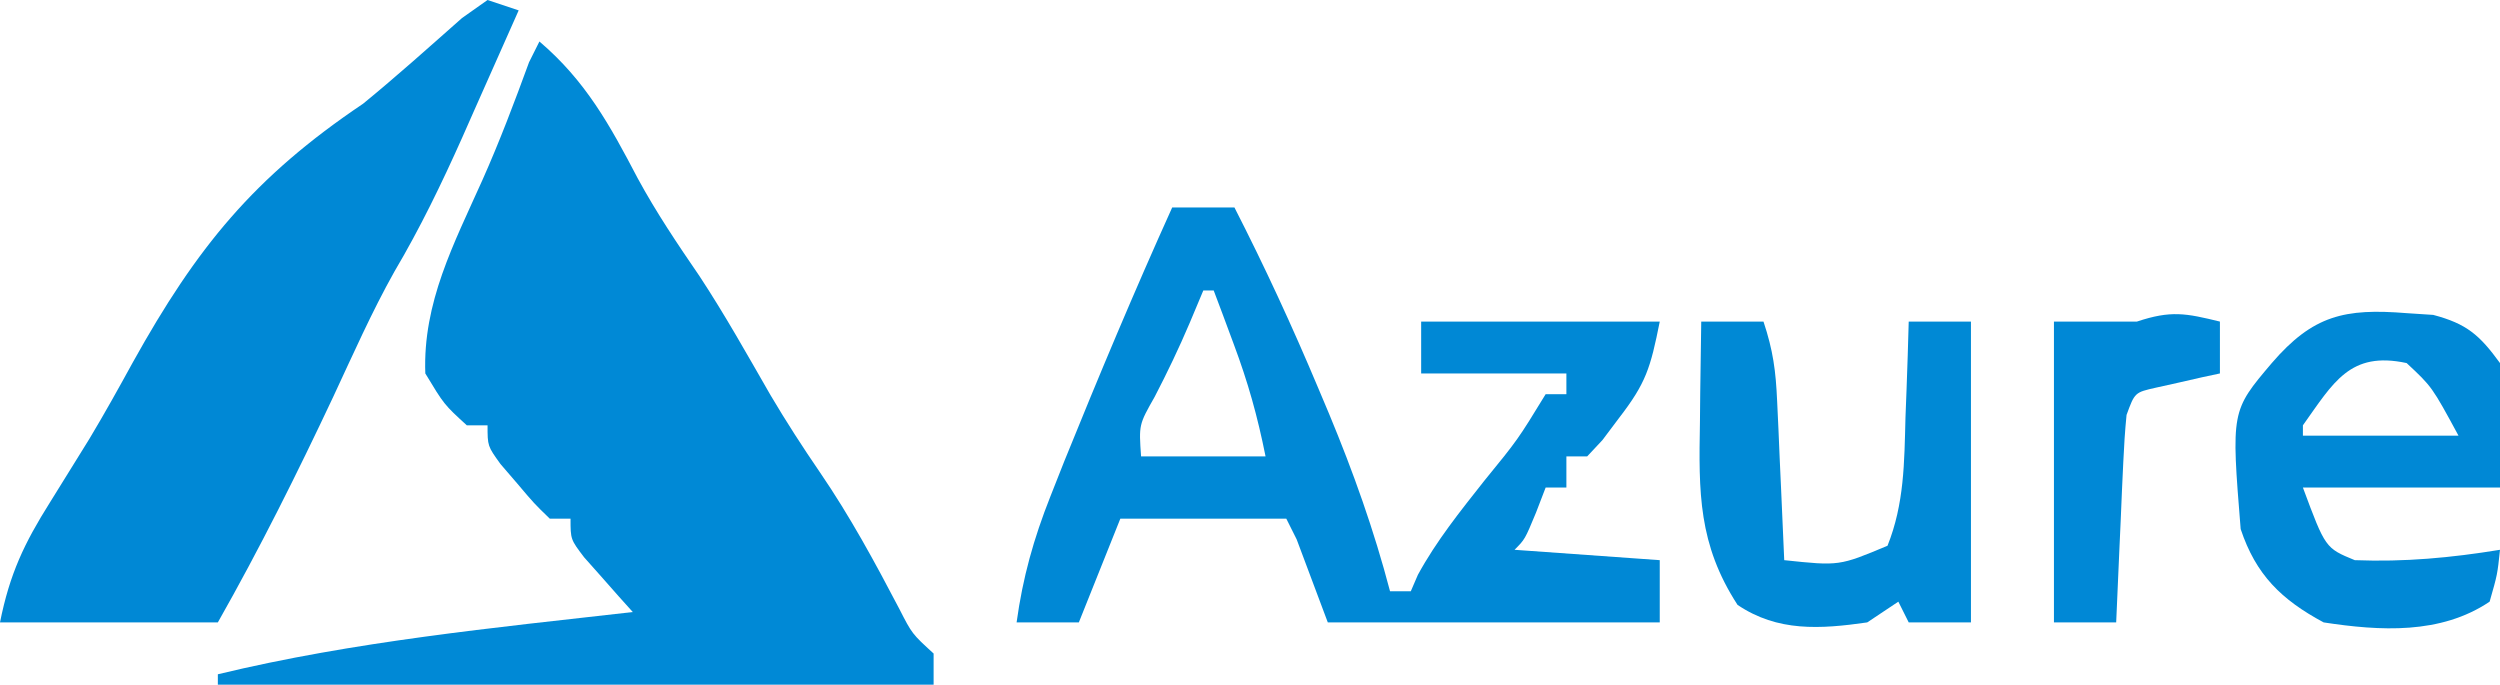
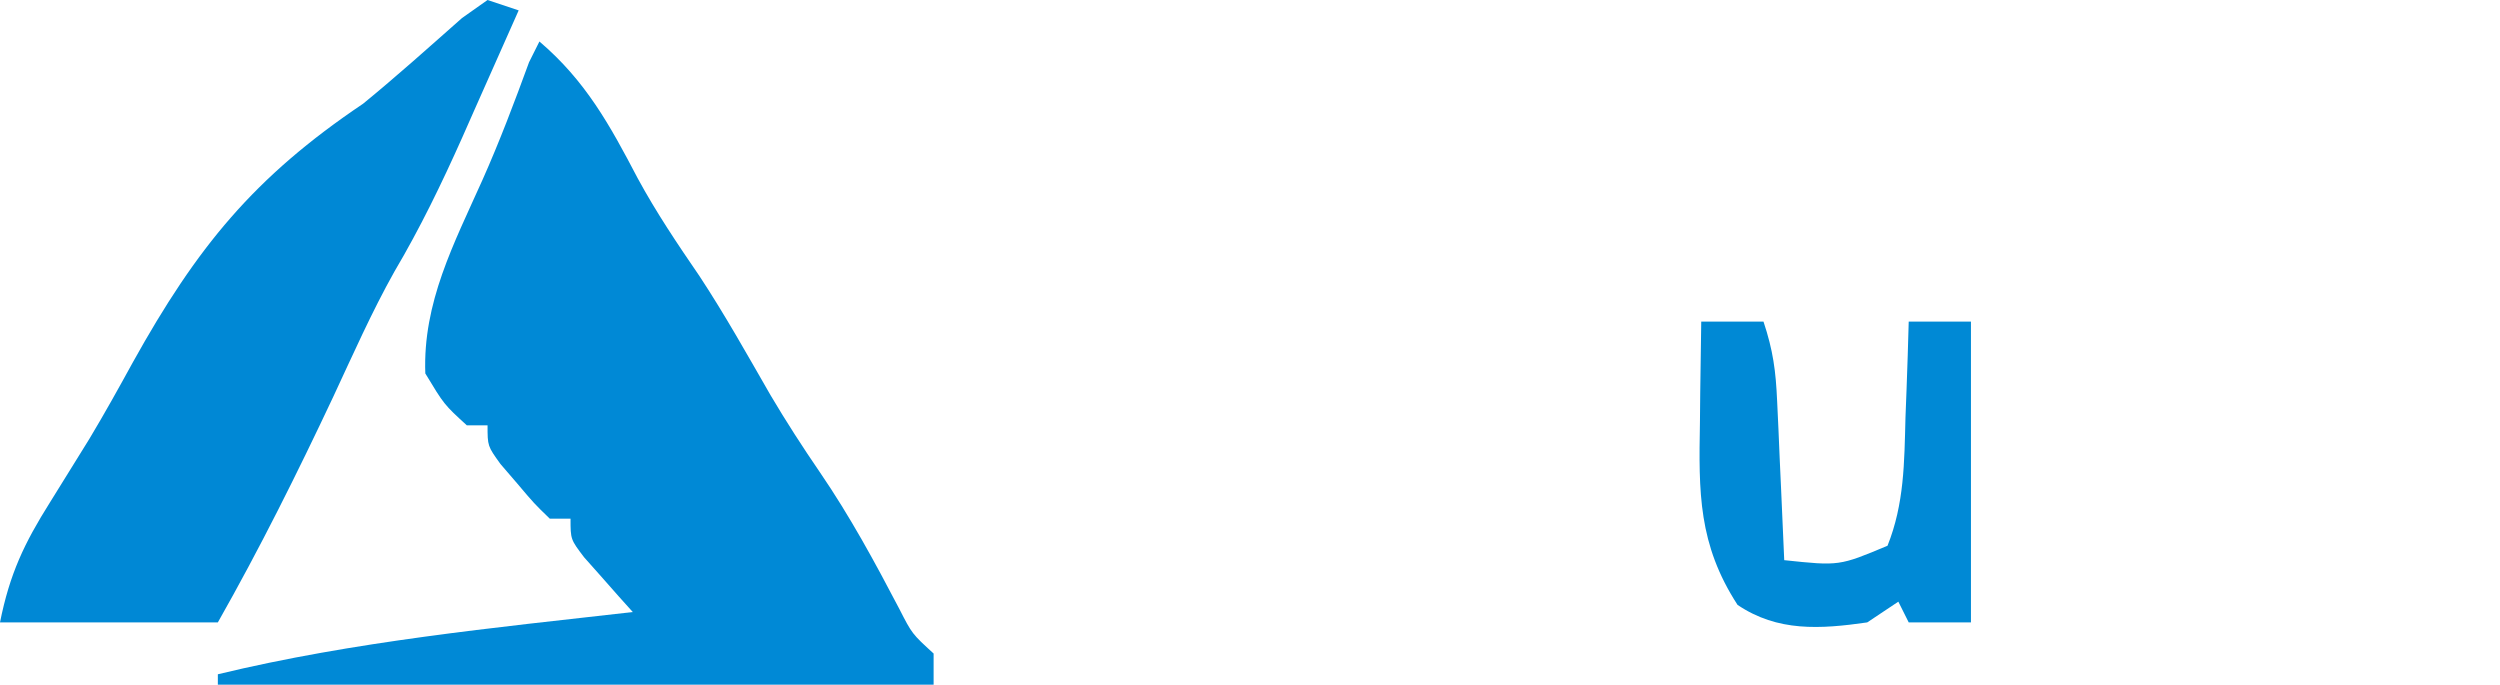
<svg xmlns="http://www.w3.org/2000/svg" version="1.1" width="241" height="66">
  <path d="M0 0 C4.45 3.795 6.771 8.021 9.469 13.176 C11.261 16.481 13.311 19.523 15.434 22.621 C17.885 26.345 20.055 30.227 22.277 34.09 C23.793 36.65 25.381 39.109 27.062 41.562 C29.943 45.779 32.337 50.193 34.703 54.715 C35.923 57.1 35.923 57.1 38 59 C38 59.99 38 60.98 38 62 C15.23 62 -7.54 62 -31 62 C-31 61.67 -31 61.34 -31 61 C-17.866 57.83 -4.403 56.525 9 55 C8.567 54.518 8.134 54.036 7.688 53.539 C7.131 52.907 6.574 52.276 6 51.625 C5.165 50.685 5.165 50.685 4.312 49.727 C3 48 3 48 3 46 C2.34 46 1.68 46 1 46 C-0.508 44.539 -0.508 44.539 -2.125 42.625 C-2.664 41.999 -3.203 41.372 -3.758 40.727 C-5 39 -5 39 -5 37 C-5.66 37 -6.32 37 -7 37 C-9.188 35 -9.188 35 -11 32 C-11.249 25.16 -8.25 19.513 -5.496 13.359 C-3.83 9.619 -2.404 5.844 -1 2 C-0.67 1.34 -0.34 0.68 0 0 Z " fill="#0089D6" transform="translate(52,4)" />
  <path d="M0 0 C0.99 0.33 1.98 0.66 3 1 C1.589 4.19 0.17 7.377 -1.25 10.562 C-1.646 11.458 -2.041 12.353 -2.449 13.275 C-4.433 17.714 -6.499 21.986 -8.973 26.17 C-11.167 30.079 -12.98 34.19 -14.875 38.25 C-18.359 45.65 -21.964 52.883 -26 60 C-32.93 60 -39.86 60 -47 60 C-46.061 55.307 -44.661 52.37 -42.188 48.438 C-41.362 47.11 -40.538 45.782 -39.715 44.453 C-39.274 43.741 -38.833 43.029 -38.378 42.295 C-36.921 39.868 -35.552 37.404 -34.191 34.922 C-28.014 23.817 -22.519 17.076 -12 10 C-8.743 7.337 -5.614 4.523 -2.461 1.738 C-1.649 1.165 -0.837 0.591 0 0 Z " fill="#0088D5" transform="translate(47,0)" />
-   <path d="M0 0 C1.98 0 3.96 0 6 0 C8.919 5.706 11.579 11.467 14.062 17.375 C14.412 18.206 14.762 19.036 15.123 19.892 C17.461 25.515 19.453 31.102 21 37 C21.66 37 22.32 37 23 37 C23.338 36.215 23.338 36.215 23.684 35.414 C25.47 32.137 27.758 29.296 30.062 26.375 C33.322 22.379 33.322 22.379 36 18 C36.66 18 37.32 18 38 18 C38 17.34 38 16.68 38 16 C33.38 16 28.76 16 24 16 C24 14.35 24 12.7 24 11 C31.59 11 39.18 11 47 11 C46.099 15.506 45.683 16.91 43.062 20.312 C42.538 21.01 42.013 21.707 41.473 22.426 C40.744 23.205 40.744 23.205 40 24 C39.34 24 38.68 24 38 24 C38 24.99 38 25.98 38 27 C37.34 27 36.68 27 36 27 C35.691 27.804 35.381 28.609 35.062 29.438 C34 32 34 32 33 33 C39.93 33.495 39.93 33.495 47 34 C47 35.98 47 37.96 47 40 C36.44 40 25.88 40 15 40 C14.01 37.36 13.02 34.72 12 32 C11.67 31.34 11.34 30.68 11 30 C5.72 30 0.44 30 -5 30 C-6.98 34.95 -6.98 34.95 -9 40 C-10.98 40 -12.96 40 -15 40 C-14.406 35.677 -13.355 31.929 -11.75 27.875 C-11.303 26.743 -10.855 25.611 -10.395 24.445 C-7.07 16.233 -3.65 8.074 0 0 Z M3 8 C2.567 9.031 2.134 10.062 1.688 11.125 C0.647 13.572 -0.459 15.883 -1.688 18.25 C-3.215 20.943 -3.215 20.943 -3 24 C0.96 24 4.92 24 9 24 C8.222 20.109 7.311 16.866 5.938 13.188 C5.575 12.212 5.213 11.236 4.84 10.23 C4.563 9.494 4.286 8.758 4 8 C3.67 8 3.34 8 3 8 Z " fill="#0088D5" transform="translate(113,20)" />
-   <path d="M0 0 C0.846 0.055 1.691 0.111 2.562 0.168 C5.797 1.023 7.035 2.113 9 4.812 C9.527 8.878 9.179 12.694 9 16.812 C2.73 16.812 -3.54 16.812 -10 16.812 C-7.833 22.646 -7.833 22.646 -5 23.812 C-0.216 24 4.28 23.583 9 22.812 C8.75 25.188 8.75 25.188 8 27.812 C3.272 30.994 -2.566 30.643 -8 29.812 C-12.088 27.616 -14.531 25.221 -16 20.812 C-16.916 9.428 -16.916 9.428 -13 4.812 C-9.024 0.196 -5.965 -0.482 0 0 Z M-10 10.812 C-10 11.143 -10 11.473 -10 11.812 C-5.05 11.812 -0.1 11.812 5 11.812 C2.445 7.095 2.445 7.095 0 4.812 C-5.476 3.628 -7.069 6.71 -10 10.812 Z " fill="#0088D5" transform="translate(232,30.188)" />
  <path d="M0 0 C1.98 0 3.96 0 6 0 C6.93 2.79 7.187 4.765 7.316 7.668 C7.358 8.561 7.4 9.453 7.443 10.373 C7.483 11.302 7.522 12.231 7.562 13.188 C7.606 14.128 7.649 15.068 7.693 16.037 C7.799 18.358 7.901 20.679 8 23 C13.302 23.562 13.302 23.562 17.957 21.609 C19.575 17.562 19.576 13.573 19.688 9.25 C19.722 8.362 19.756 7.474 19.791 6.559 C19.873 4.373 19.943 2.187 20 0 C21.98 0 23.96 0 26 0 C26 9.57 26 19.14 26 29 C24.02 29 22.04 29 20 29 C19.67 28.34 19.34 27.68 19 27 C18.01 27.66 17.02 28.32 16 29 C11.468 29.651 7.362 29.919 3.5 27.312 C-0.289 21.471 -0.25 16.468 -0.125 9.688 C-0.116 8.756 -0.107 7.825 -0.098 6.865 C-0.074 4.577 -0.041 2.288 0 0 Z " fill="#0089D5" transform="translate(164,31)" />
-   <path d="M0 0 C0 1.65 0 3.3 0 5 C-0.566 5.121 -1.132 5.242 -1.715 5.367 C-2.448 5.535 -3.182 5.702 -3.938 5.875 C-4.668 6.037 -5.399 6.2 -6.152 6.367 C-8.207 6.83 -8.207 6.83 -9 9 C-9.151 10.52 -9.249 12.045 -9.316 13.57 C-9.358 14.466 -9.4 15.362 -9.443 16.285 C-9.483 17.222 -9.522 18.159 -9.562 19.125 C-9.627 20.542 -9.627 20.542 -9.693 21.988 C-9.8 24.325 -9.902 26.663 -10 29 C-11.98 29 -13.96 29 -16 29 C-16 19.43 -16 9.86 -16 0 C-13.333 0 -10.667 0 -8 0 C-4.71 -1.097 -3.287 -0.8 0 0 Z " fill="#0088D6" transform="translate(214,31)" />
</svg>